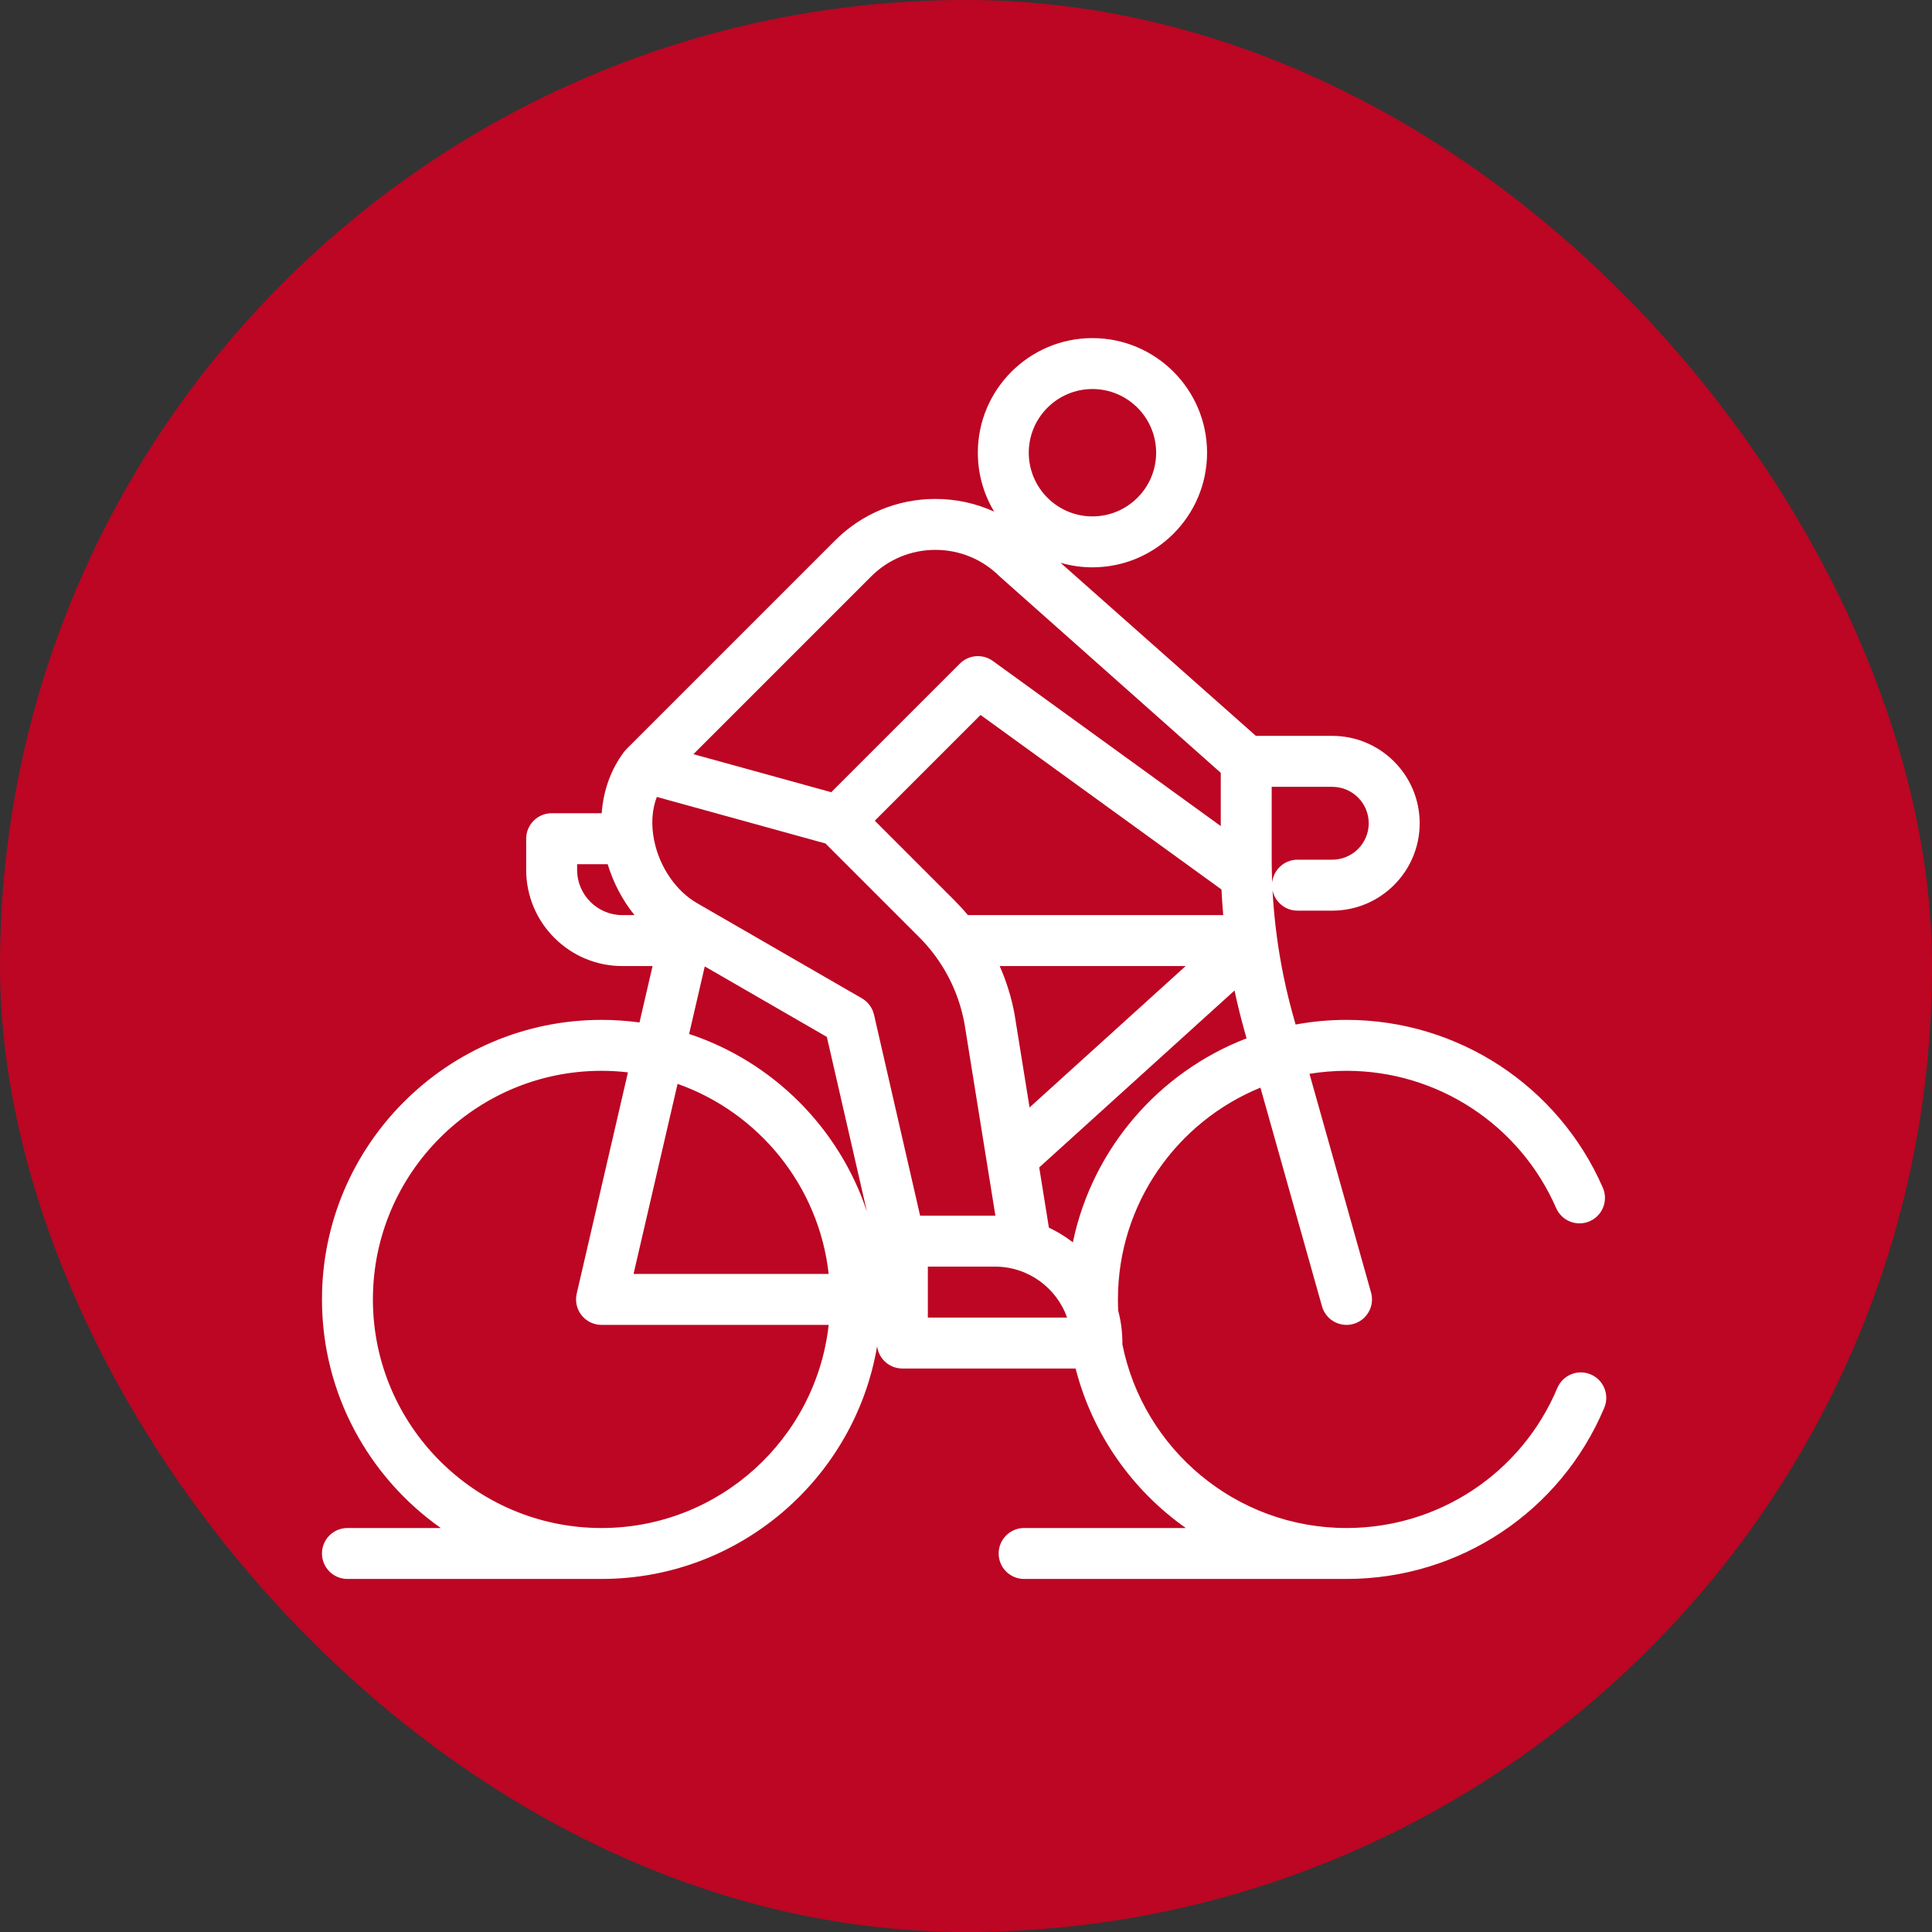
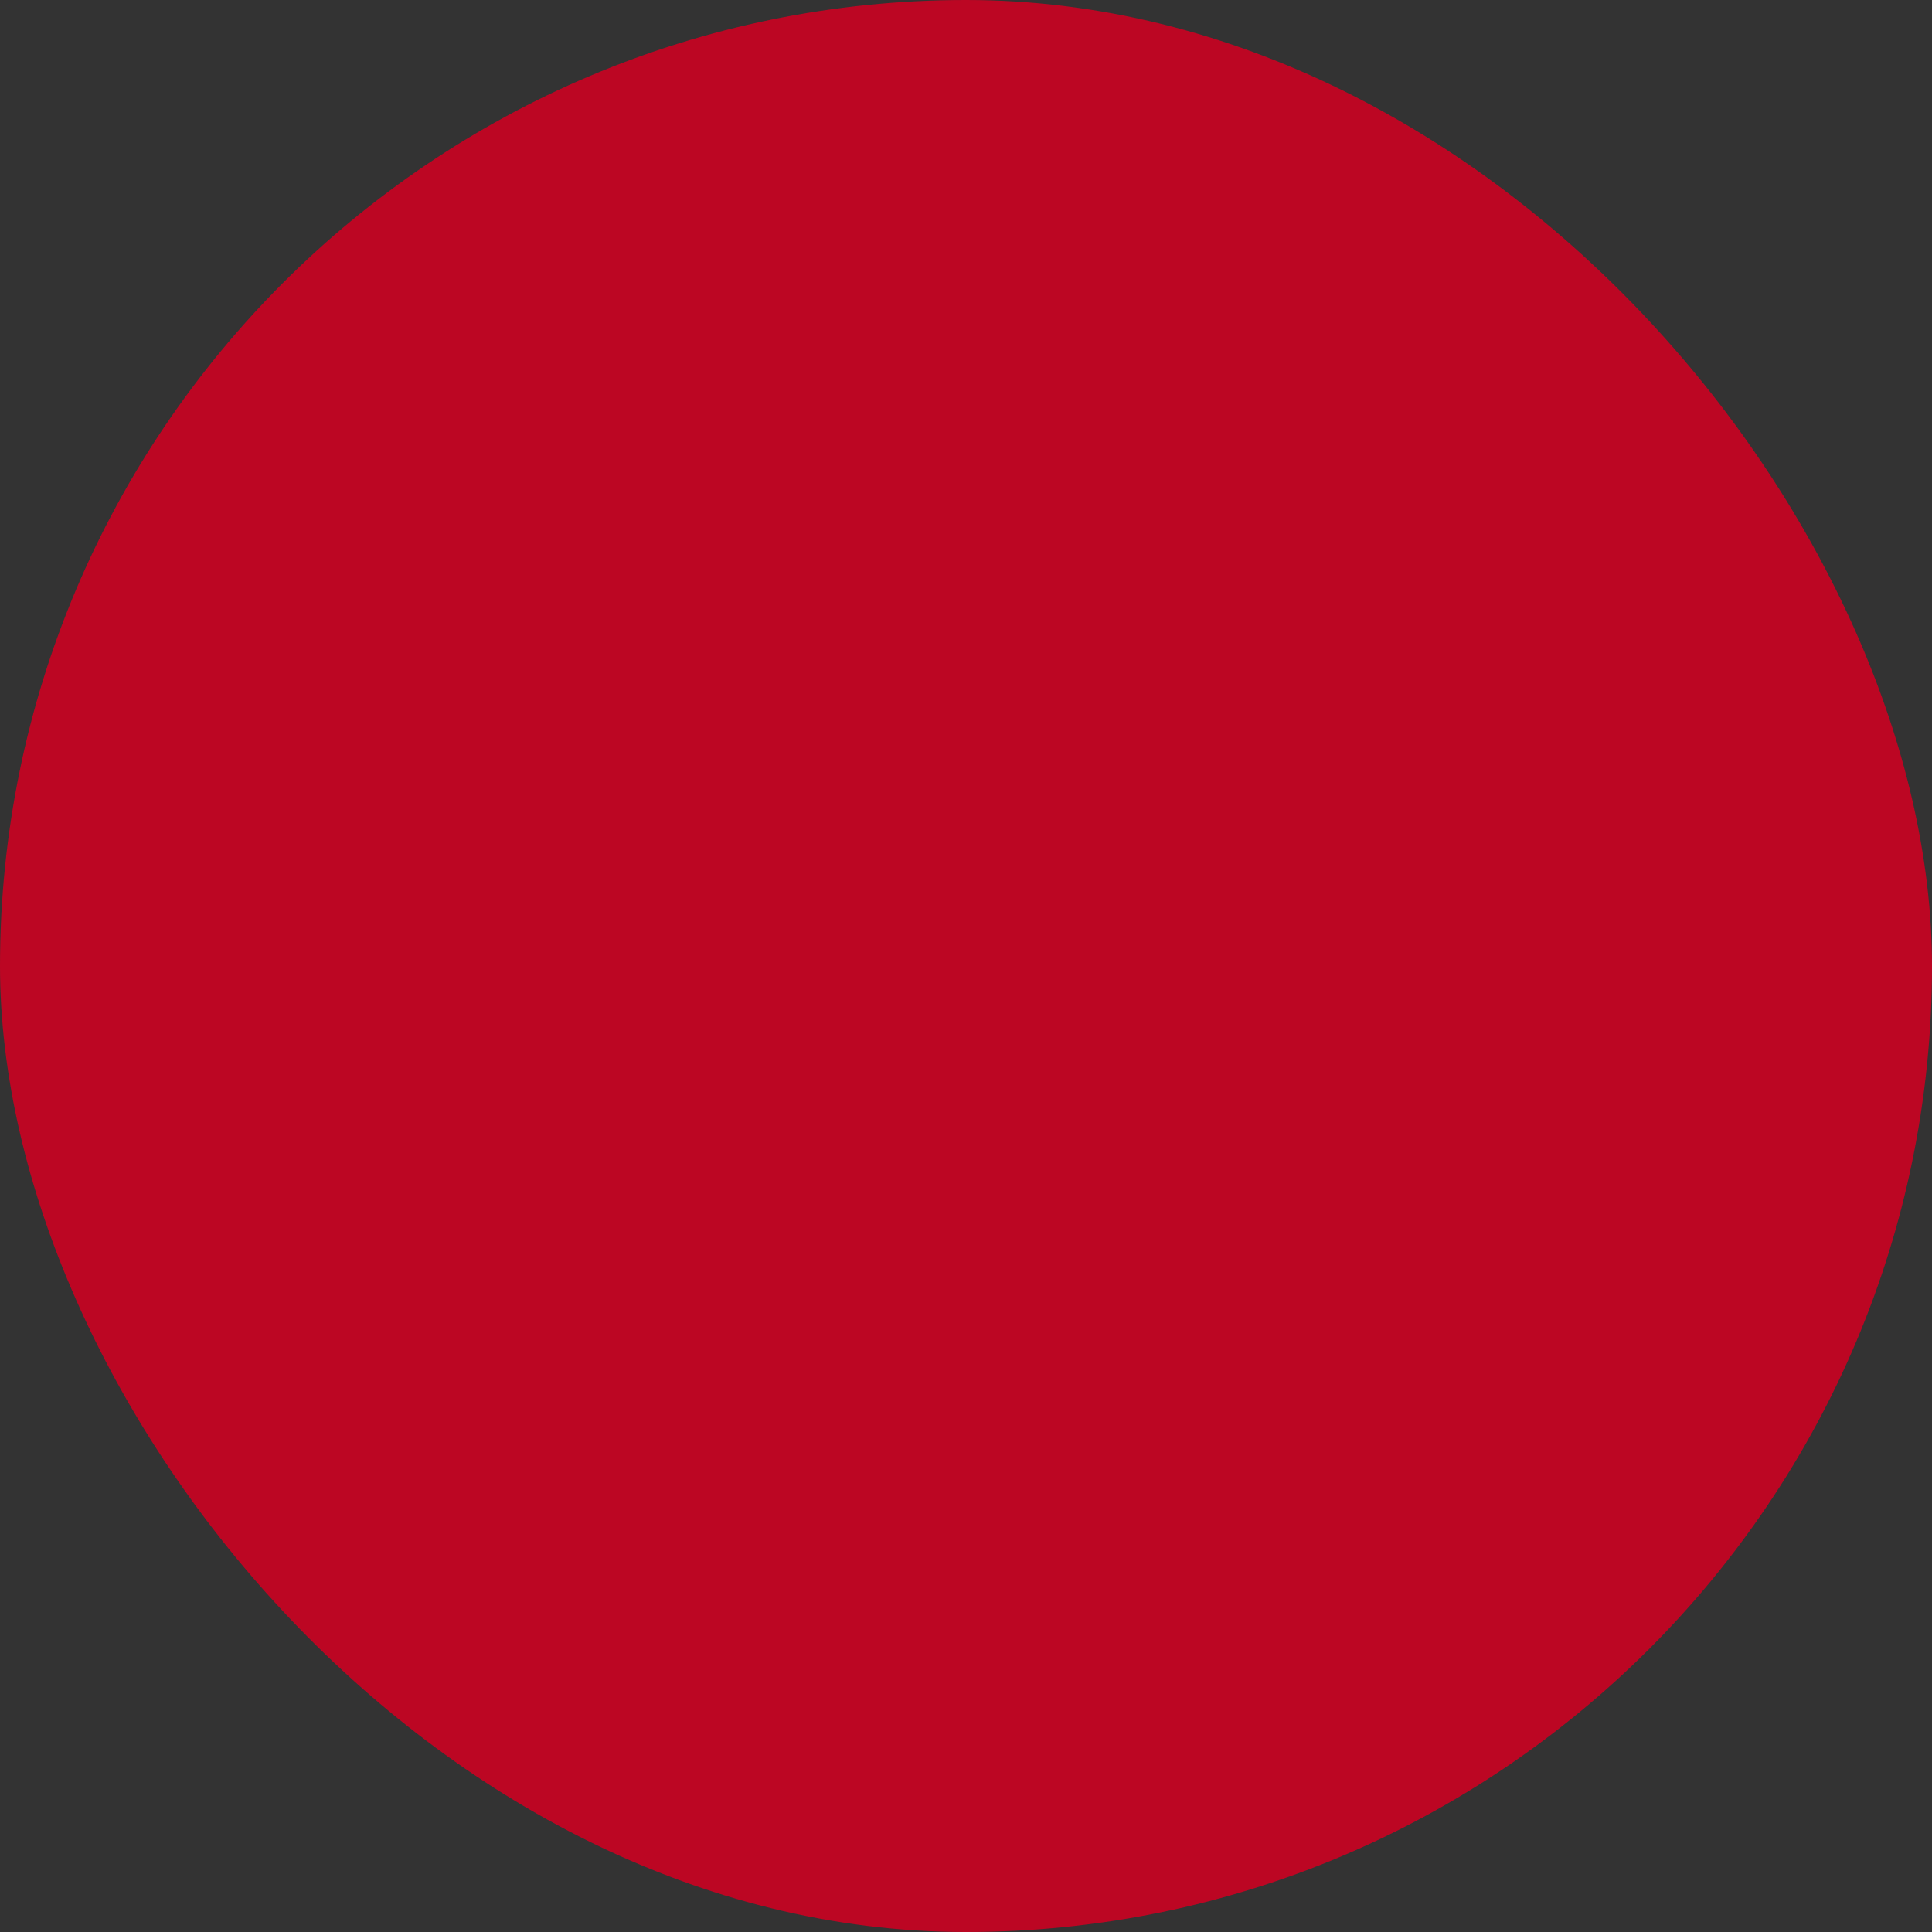
<svg xmlns="http://www.w3.org/2000/svg" width="80" height="80" viewBox="0 0 80 80" fill="none">
  <rect x="0" y="0" width="80" height="80" fill="#333333" stroke="none" />
  <rect width="80" height="80" rx="40" fill="#BC0623" />
  <g clip-path="url(#clip0_7449_54371)">
-     <path d="M65.867 56.911C65.33 56.685 64.712 56.937 64.486 57.474C63.004 60.996 59.578 63.272 55.757 63.272C51.172 63.272 47.339 59.996 46.474 55.662C46.475 55.645 46.476 55.629 46.476 55.612C46.476 55.148 46.415 54.697 46.302 54.268C46.295 54.115 46.291 53.961 46.291 53.806C46.291 49.847 48.734 46.448 52.192 45.037L54.741 54.092C54.872 54.557 55.295 54.861 55.756 54.861C55.851 54.861 55.947 54.848 56.042 54.821C56.603 54.663 56.93 54.081 56.772 53.52L54.223 44.465C54.722 44.383 55.234 44.34 55.757 44.34C59.523 44.34 62.93 46.571 64.437 50.024C64.67 50.558 65.291 50.802 65.826 50.569C66.359 50.336 66.603 49.714 66.37 49.18C64.528 44.959 60.362 42.231 55.757 42.231C55.037 42.231 54.332 42.297 53.648 42.424L53.558 42.103C53.253 41.019 53.025 39.916 52.875 38.803C52.875 38.802 52.875 38.802 52.875 38.802C52.788 38.157 52.726 37.509 52.692 36.859C52.788 37.343 53.215 37.708 53.727 37.708H55.168C57.163 37.708 58.786 36.085 58.786 34.09C58.786 32.094 57.163 30.471 55.168 30.471H52.004L43.915 23.304C44.335 23.425 44.778 23.492 45.236 23.492C47.853 23.492 49.982 21.363 49.982 18.746C49.982 16.129 47.853 14 45.236 14C42.619 14 40.49 16.129 40.49 18.746C40.49 19.638 40.737 20.473 41.167 21.186C40.412 20.842 39.587 20.66 38.733 20.66C37.163 20.66 35.687 21.271 34.576 22.382L25.94 31.018C25.938 31.02 25.936 31.023 25.934 31.025C25.906 31.053 25.88 31.083 25.855 31.115C25.852 31.119 25.849 31.122 25.846 31.126C25.845 31.127 25.844 31.128 25.843 31.13C25.295 31.859 24.982 32.733 24.915 33.675H22.842C22.26 33.675 21.788 34.147 21.788 34.73V36.02C21.788 38.216 23.574 40.003 25.771 40.003H27.021L26.48 42.338C25.966 42.268 25.441 42.231 24.907 42.231C18.525 42.231 13.332 47.423 13.332 53.806C13.332 57.714 15.279 61.175 18.253 63.272H14.387C13.804 63.272 13.332 63.744 13.332 64.326C13.332 64.909 13.804 65.381 14.387 65.381H24.907C30.63 65.381 35.395 61.206 36.32 55.743C36.384 56.264 36.827 56.667 37.365 56.667H44.539C45.231 59.375 46.879 61.705 49.102 63.272H42.406C41.824 63.272 41.352 63.744 41.352 64.326C41.352 64.909 41.824 65.381 42.406 65.381H55.757C60.429 65.381 64.618 62.599 66.43 58.292C66.656 57.755 66.404 57.137 65.867 56.911ZM52.658 32.581H55.167C55.999 32.581 56.676 33.257 56.676 34.089C56.676 34.921 55.999 35.598 55.167 35.598H53.727C53.181 35.598 52.732 36.013 52.677 36.544C52.665 36.226 52.658 35.908 52.658 35.589V32.581ZM50.651 37.893H40.081C39.912 37.692 39.734 37.496 39.547 37.308L36.223 33.984L40.602 29.605L50.579 36.832C50.596 37.186 50.62 37.54 50.651 37.893ZM49.095 40.003L42.632 45.857L42.016 42.031C42.015 42.023 42.014 42.016 42.013 42.008C41.885 41.311 41.677 40.64 41.395 40.003H49.095ZM45.236 16.109C46.69 16.109 47.873 17.292 47.873 18.746C47.873 20.2 46.69 21.383 45.236 21.383C43.782 21.383 42.599 20.2 42.599 18.746C42.599 17.292 43.782 16.109 45.236 16.109ZM36.068 23.873C36.78 23.161 37.726 22.769 38.733 22.769C39.739 22.769 40.686 23.161 41.398 23.873L50.549 32.001V34.206L41.111 27.369C40.925 27.235 40.709 27.169 40.493 27.169C40.221 27.169 39.951 27.273 39.747 27.478L34.42 32.804L30.9 31.832L28.712 31.229L36.068 23.873ZM25.771 37.893C24.738 37.893 23.897 37.053 23.897 36.02V35.784H25.163C25.398 36.561 25.779 37.281 26.273 37.893H25.771ZM24.907 63.272C19.688 63.272 15.441 59.026 15.441 53.806C15.441 48.586 19.688 44.34 24.907 44.34C25.277 44.34 25.643 44.362 26.002 44.404L23.88 53.568C23.807 53.881 23.882 54.211 24.082 54.462C24.282 54.714 24.586 54.861 24.907 54.861H34.314C33.788 59.586 29.77 63.272 24.907 63.272ZM26.234 52.751L28.057 44.88C31.414 46.068 33.907 49.099 34.314 52.751H26.234ZM28.535 42.814L29.183 40.017L34.238 42.936L35.898 50.172C34.749 46.706 32.003 43.961 28.535 42.814ZM36.191 42.017C36.126 41.731 35.944 41.486 35.691 41.339L28.863 37.397C27.991 36.894 27.312 35.902 27.089 34.808C26.955 34.151 26.994 33.529 27.198 32.999L30.269 33.846L34.182 34.927L38.055 38.8C39.035 39.779 39.684 41.016 39.936 42.377L41.217 50.339C41.212 50.339 41.208 50.339 41.203 50.339H38.1V50.339L36.191 42.017ZM38.42 54.557V52.448H41.203C42.578 52.448 43.751 53.33 44.186 54.557H38.42ZM44.425 51.441C44.119 51.205 43.787 51.001 43.433 50.835L43.032 48.341L51.119 41.015C51.237 41.572 51.373 42.125 51.527 42.674L51.618 42.996C47.988 44.391 45.233 47.563 44.425 51.441Z" fill="white" />
-   </g>
+     </g>
  <defs>
    <clipPath id="clip0_7449_54371">
-       <rect width="54" height="54" fill="white" transform="translate(13 13)" />
-     </clipPath>
+       </clipPath>
  </defs>
</svg>